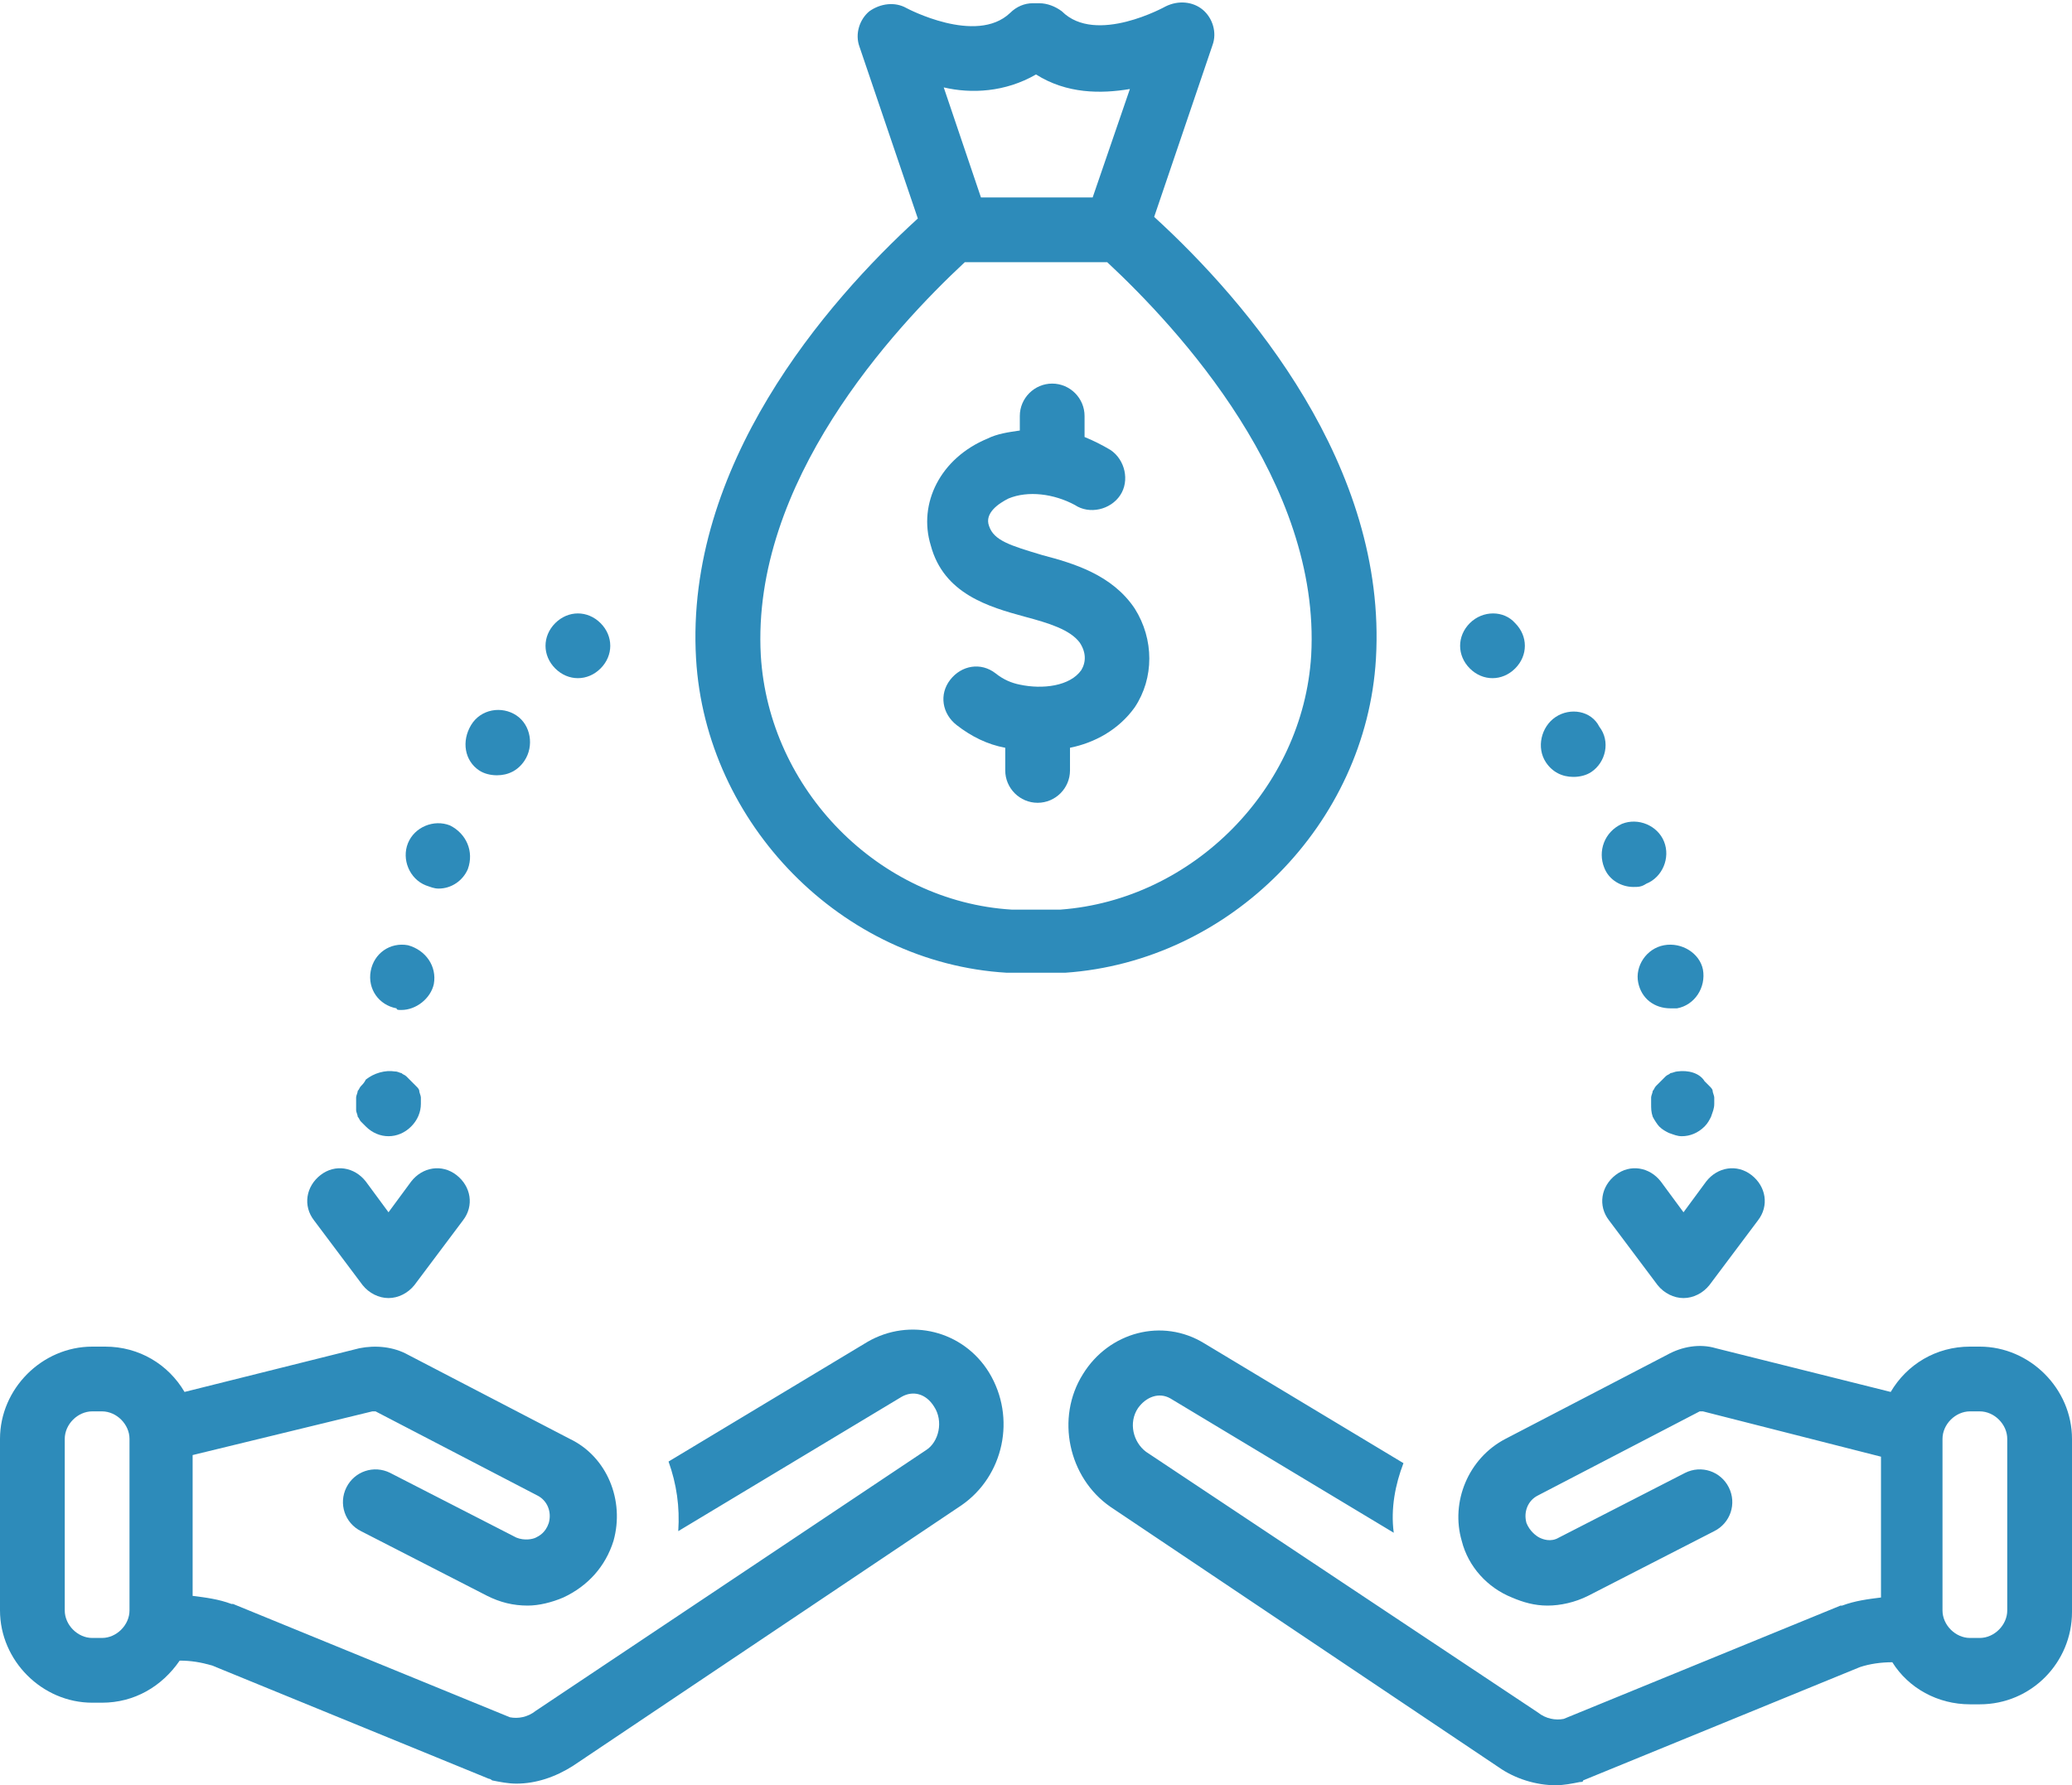
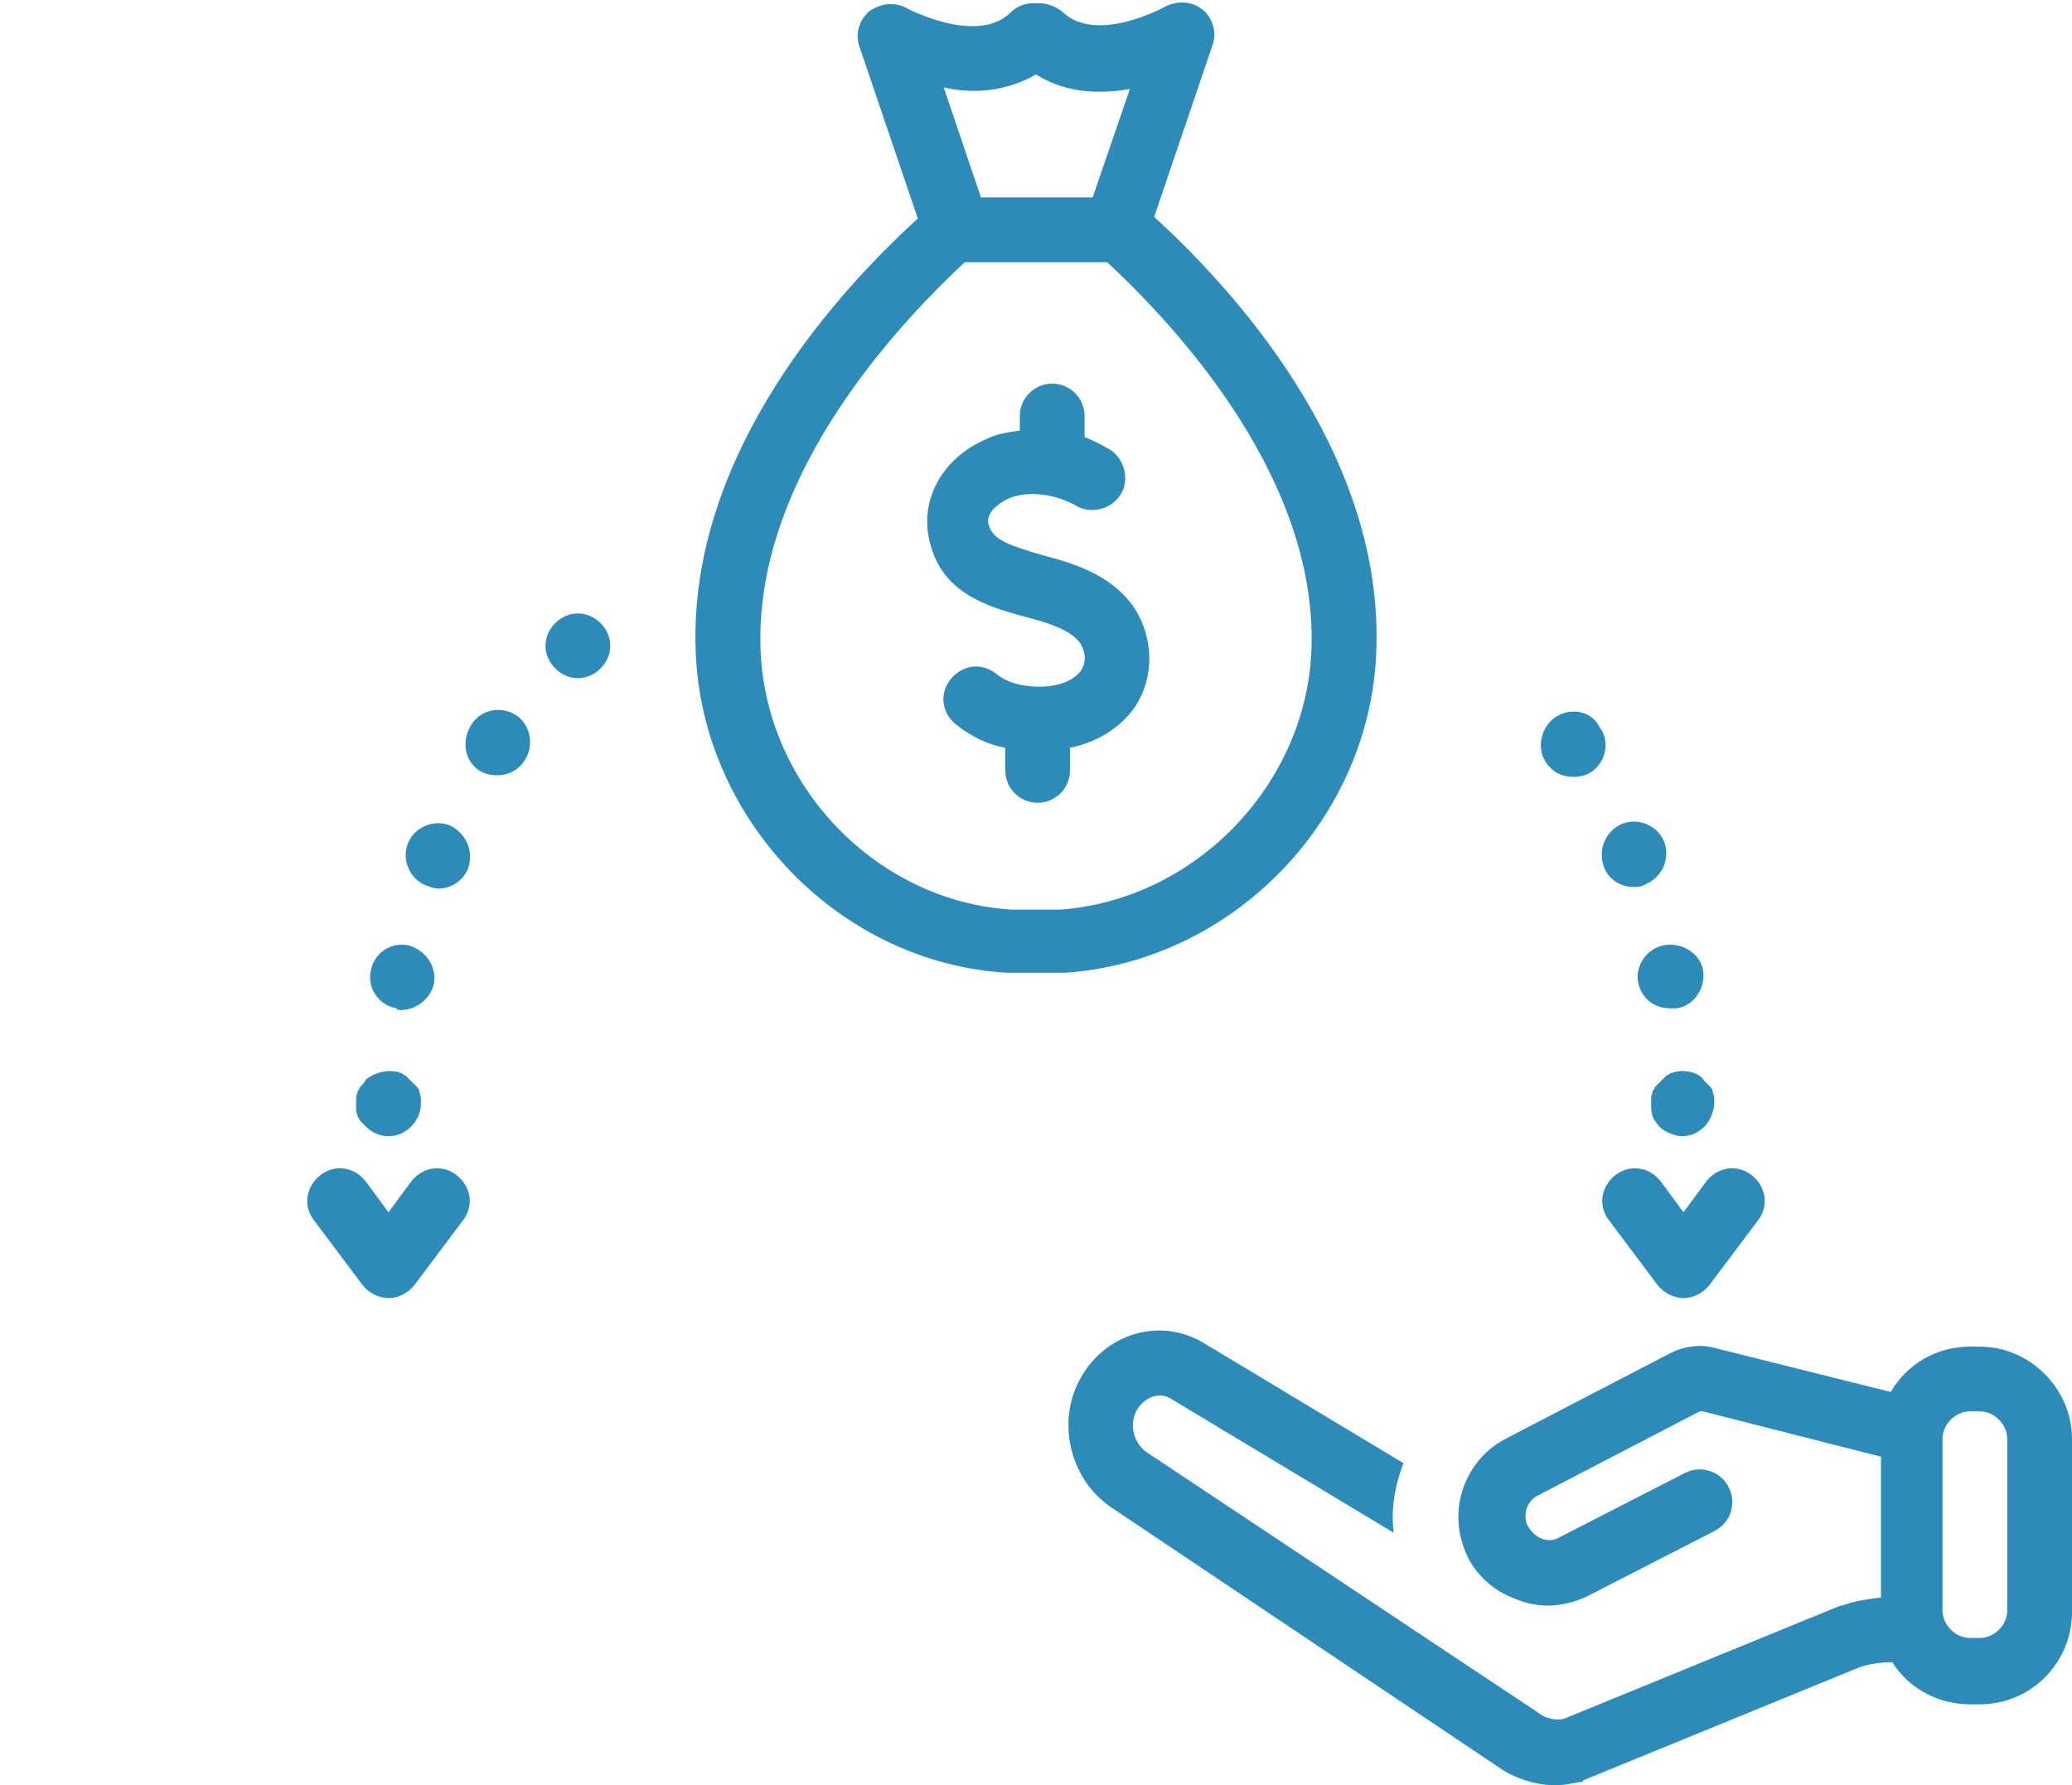
<svg xmlns="http://www.w3.org/2000/svg" fill="#2d8bba" height="110.3" preserveAspectRatio="xMidYMid meet" version="1" viewBox="0.0 8.8 128.0 110.3" width="128" zoomAndPan="magnify">
  <g id="change1_1">
    <path d="M22.3,75.9c-0.1,0.1-0.1,0.2-0.2,0.3c0,0.1-0.1,0.3-0.1,0.4c0,0.1,0,0.3,0,0.4c0,0.1,0,0.3,0,0.4c0,0.1,0.1,0.3,0.1,0.4 c0.1,0.1,0.1,0.2,0.2,0.3c0.1,0.1,0.2,0.2,0.3,0.3C23,78.8,23.5,79,24,79s1-0.2,1.4-0.6C25.8,78,26,77.5,26,77c0-0.1,0-0.3,0-0.4 c0-0.1-0.1-0.3-0.1-0.4s-0.1-0.2-0.2-0.3c-0.1-0.1-0.2-0.2-0.3-0.3c-0.1-0.1-0.2-0.2-0.3-0.3c-0.1-0.1-0.2-0.1-0.3-0.2 c-0.1,0-0.2-0.1-0.4-0.1c-0.6-0.1-1.3,0.1-1.8,0.5C22.5,75.7,22.4,75.8,22.3,75.9z" />
  </g>
  <g id="change1_2">
    <path d="M103.6,75c-0.1,0-0.3,0.1-0.4,0.1c-0.1,0.1-0.2,0.1-0.3,0.2c-0.1,0.1-0.2,0.2-0.3,0.3c-0.1,0.1-0.2,0.2-0.3,0.3 c-0.1,0.1-0.1,0.2-0.2,0.3c0,0.1-0.1,0.3-0.1,0.4c0,0.1,0,0.3,0,0.4c0,0.3,0,0.5,0.1,0.8c0.1,0.2,0.3,0.5,0.4,0.6 c0.2,0.2,0.4,0.3,0.6,0.4c0.3,0.1,0.5,0.2,0.8,0.2c0.5,0,1-0.2,1.4-0.6c0.2-0.2,0.3-0.4,0.4-0.6c0.1-0.3,0.2-0.5,0.2-0.8 c0-0.1,0-0.3,0-0.4c0-0.1-0.1-0.3-0.1-0.4s-0.1-0.2-0.2-0.3c-0.1-0.1-0.2-0.2-0.3-0.3C105,75.1,104.3,74.9,103.6,75z" />
  </g>
  <g id="change1_3">
    <path d="M102.4,88.2c0.4,0.5,1,0.8,1.6,0.8s1.2-0.3,1.6-0.8l3-4c0.7-0.9,0.5-2.1-0.4-2.8c-0.9-0.7-2.1-0.5-2.8,0.4l-1.4,1.9 l-1.4-1.9c-0.7-0.9-1.9-1.1-2.8-0.4c-0.9,0.7-1.1,1.9-0.4,2.8L102.4,88.2z" />
  </g>
  <g id="change1_4">
    <path d="M24.8,71.2c0.9,0,1.8-0.7,2-1.6c0.2-1.1-0.5-2.1-1.6-2.4c-1.1-0.2-2.1,0.5-2.3,1.6c-0.2,1.1,0.5,2.1,1.6,2.3 C24.5,71.2,24.6,71.2,24.8,71.2z" />
  </g>
  <g id="change1_5">
    <path d="M96.1,53.1c-0.9,0.6-1.2,1.9-0.6,2.8c0.4,0.6,1,0.9,1.7,0.9c0.4,0,0.8-0.1,1.1-0.3c0.9-0.6,1.2-1.9,0.5-2.8 C98.3,52.7,97,52.5,96.1,53.1z" />
  </g>
  <g id="change1_6">
    <path d="M99.1,62.4c0.3,0.8,1.1,1.2,1.8,1.2c0.3,0,0.5,0,0.8-0.2c1-0.4,1.5-1.6,1.1-2.6c-0.4-1-1.6-1.5-2.6-1.1 C99.1,60.2,98.7,61.4,99.1,62.4L99.1,62.4z" />
  </g>
  <g id="change1_7">
    <path d="M102.8,67.2c-1.1,0.2-1.8,1.3-1.6,2.3c0.2,1,1,1.6,2,1.6c0.1,0,0.3,0,0.4,0c1.1-0.2,1.8-1.3,1.6-2.4 C105,67.7,103.9,67,102.8,67.2z" />
  </g>
  <g id="change1_8">
    <path d="M27.8,59.8c-1-0.4-2.2,0.1-2.6,1.1c-0.4,1,0.1,2.2,1.1,2.6c0.3,0.1,0.5,0.2,0.8,0.2c0.8,0,1.5-0.5,1.8-1.2 C29.3,61.4,28.8,60.3,27.8,59.8z" />
  </g>
  <g id="change1_9">
    <path d="M29.6,56.4c0.3,0.2,0.7,0.3,1.1,0.3c0.7,0,1.3-0.3,1.7-0.9c0.6-0.9,0.4-2.2-0.5-2.8c-0.9-0.6-2.2-0.4-2.8,0.6 C28.5,54.6,28.7,55.8,29.6,56.4z" />
  </g>
  <g id="change1_10">
-     <path d="M90.8,47.3c-0.8,0.8-0.8,2,0,2.8c0.4,0.4,0.9,0.6,1.4,0.6s1-0.2,1.4-0.6c0.8-0.8,0.8-2,0-2.8C92.9,46.5,91.6,46.5,90.8,47.3 z" />
-   </g>
+     </g>
  <g id="change1_11">
    <path d="M34.3,47.3c-0.8,0.8-0.8,2,0,2.8c0.4,0.4,0.9,0.6,1.4,0.6s1-0.2,1.4-0.6c0.8-0.8,0.8-2,0-2.8C36.3,46.5,35.1,46.5,34.3,47.3 z" />
  </g>
  <g id="change1_12">
    <path d="M43,49.5c0.6,10.2,9,18.8,19.2,19.4c0.5,0,1,0,1.5,0h0.6c0.5,0,1,0,1.5,0c10.2-0.7,18.6-9.2,19.2-19.4 c0.7-11.9-7.9-22-13.7-27.3l3.6-10.6c0.3-0.8,0-1.7-0.6-2.2c-0.6-0.5-1.5-0.6-2.3-0.2c0,0-4.3,2.4-6.4,0.3C65.2,9.2,64.7,9,64.2,9 h-0.4c-0.5,0-1,0.2-1.4,0.6C60.3,11.6,56,9.3,56,9.3c-0.7-0.4-1.6-0.3-2.3,0.2c-0.6,0.5-0.9,1.4-0.6,2.2l3.6,10.6 C51,27.5,42.3,37.6,43,49.5z M64,13.4c1.9,1.2,4,1.2,5.8,0.9L67.5,21h-6.9l-2.3-6.8C60,14.6,62.1,14.5,64,13.4z M59.6,25h8.8 c4.4,4.1,13.2,13.6,12.6,24.3c-0.5,8.2-7.3,15.1-15.5,15.7c-0.4,0-0.8,0-1.2,0h-0.6c-0.4,0-0.8,0-1.2,0c-8.2-0.5-15-7.4-15.5-15.7 C46.4,38.6,55.2,29.1,59.6,25z" />
  </g>
  <g id="change1_13">
    <path d="M19.8,81.4c-0.9,0.7-1.1,1.9-0.4,2.8l3,4c0.4,0.5,1,0.8,1.6,0.8s1.2-0.3,1.6-0.8l3-4c0.7-0.9,0.5-2.1-0.4-2.8 c-0.9-0.7-2.1-0.5-2.8,0.4L24,83.7l-1.4-1.9C21.9,80.9,20.7,80.7,19.8,81.4z" />
  </g>
  <g id="change1_14">
    <path d="M63.3,46.9c1.5,0.4,2.8,0.8,3.4,1.6c0.4,0.6,0.4,1.2,0.1,1.7c-0.7,1-2.4,1.2-3.8,0.9c-0.5-0.1-1-0.3-1.5-0.7 c-0.9-0.7-2.1-0.5-2.8,0.4c-0.7,0.9-0.5,2.1,0.4,2.8c0.9,0.7,1.9,1.2,3,1.4v1.4c0,1.1,0.9,2,2,2s2-0.9,2-2V55c1.5-0.3,3-1.1,4-2.5 c1.2-1.8,1.2-4.2,0-6.1c-1.4-2.1-3.8-2.8-5.7-3.3c-2-0.6-3-0.9-3.3-1.8c-0.3-0.8,0.6-1.4,1.2-1.7c1.2-0.5,2.8-0.3,4.1,0.4 c0.9,0.6,2.2,0.3,2.8-0.6c0.6-0.9,0.3-2.2-0.6-2.8c-0.5-0.3-1.1-0.6-1.6-0.8v-1.3c0-1.1-0.9-2-2-2s-2,0.9-2,2v0.9 c-0.7,0.1-1.4,0.2-2,0.5c-2.9,1.2-4.3,4-3.5,6.6C58.3,45.5,61.1,46.3,63.3,46.9z" />
  </g>
  <g id="change1_15">
    <path d="M122.3,92h-0.6c-2.1,0-3.9,1.1-4.9,2.8L106,92.1c-1-0.3-2.1-0.1-3,0.4l-10,5.2c-2.3,1.2-3.4,3.9-2.7,6.3 c0.4,1.6,1.6,2.9,3.1,3.5c0.7,0.3,1.4,0.5,2.2,0.5c0.8,0,1.7-0.2,2.5-0.6l7.8-4c1-0.5,1.4-1.7,0.9-2.7c-0.5-1-1.7-1.4-2.7-0.9 l-7.8,4c-0.5,0.3-1,0.1-1.2,0c-0.2-0.1-0.6-0.4-0.8-0.9c-0.2-0.7,0.1-1.4,0.7-1.7l10-5.2c0.1,0,0.2,0,0.2,0l11,2.8v8.7 c-0.8,0.1-1.6,0.2-2.4,0.5c0,0-0.1,0-0.1,0l-17.1,7c-0.5,0.1-1.1,0-1.6-0.4L70.8,98.5c-0.8-0.6-1.1-1.8-0.5-2.7c0.5-0.7,1.3-1,2-0.6 l13.8,8.3c-0.2-1.5,0.1-3,0.6-4.3l-12.3-7.4c-2.6-1.6-5.9-0.7-7.5,1.9c-1.7,2.7-0.9,6.4,1.7,8.2l24,16.1c1,0.7,2.3,1.1,3.5,1.1 c0.5,0,1-0.1,1.5-0.2c0.1,0,0.2,0,0.2-0.1l17.1-7c0.6-0.2,1.3-0.3,2-0.3h0c1,1.6,2.8,2.6,4.8,2.6h0.6c3.2,0,5.7-2.6,5.7-5.7V97.7 C128,94.6,125.4,92,122.3,92z M124,108.3c0,0.9-0.8,1.7-1.7,1.7h-0.6c-0.9,0-1.7-0.8-1.7-1.7V97.7c0-0.9,0.8-1.7,1.7-1.7h0.6 c0.9,0,1.7,0.8,1.7,1.7V108.3z" />
  </g>
  <g id="change1_16">
-     <path d="M5.7,114h0.6c2,0,3.7-1,4.8-2.6h0c0.7,0,1.3,0.1,2,0.3l17.1,7c0.1,0,0.2,0.1,0.2,0.1c0.5,0.1,1,0.2,1.5,0.2 c1.2,0,2.4-0.4,3.5-1.1l24-16.1c2.6-1.8,3.4-5.4,1.7-8.2c-1.6-2.6-4.9-3.4-7.5-1.9l-12.3,7.4c0.5,1.4,0.7,2.8,0.6,4.3l13.8-8.3 c0.7-0.4,1.5-0.2,2,0.6c0.6,0.9,0.3,2.2-0.5,2.7l-24.1,16.1c-0.5,0.4-1.1,0.5-1.6,0.4l-17.1-7c0,0-0.1,0-0.1,0 c-0.8-0.3-1.6-0.4-2.4-0.5v-8.7L23,96c0,0,0.1,0,0.2,0l10,5.2c0.6,0.3,0.9,1,0.7,1.7c-0.2,0.6-0.6,0.8-0.8,0.9 c-0.2,0.1-0.7,0.2-1.2,0l-7.8-4c-1-0.5-2.2-0.1-2.7,0.9c-0.5,1-0.1,2.2,0.9,2.7l7.8,4c0.8,0.4,1.6,0.6,2.5,0.6 c0.7,0,1.5-0.2,2.2-0.5c1.5-0.7,2.6-1.9,3.1-3.5c0.7-2.5-0.4-5.2-2.7-6.3l-10-5.2c-0.9-0.5-2-0.6-3-0.4l-10.8,2.7 c-1-1.7-2.8-2.8-4.9-2.8H5.7C2.6,92,0,94.6,0,97.7v10.6C0,111.4,2.6,114,5.7,114z M4,97.7C4,96.8,4.8,96,5.7,96h0.6 C7.2,96,8,96.8,8,97.7v10.6c0,0.9-0.8,1.7-1.7,1.7H5.7c-0.9,0-1.7-0.8-1.7-1.7V97.7z" />
-   </g>
+     </g>
</svg>